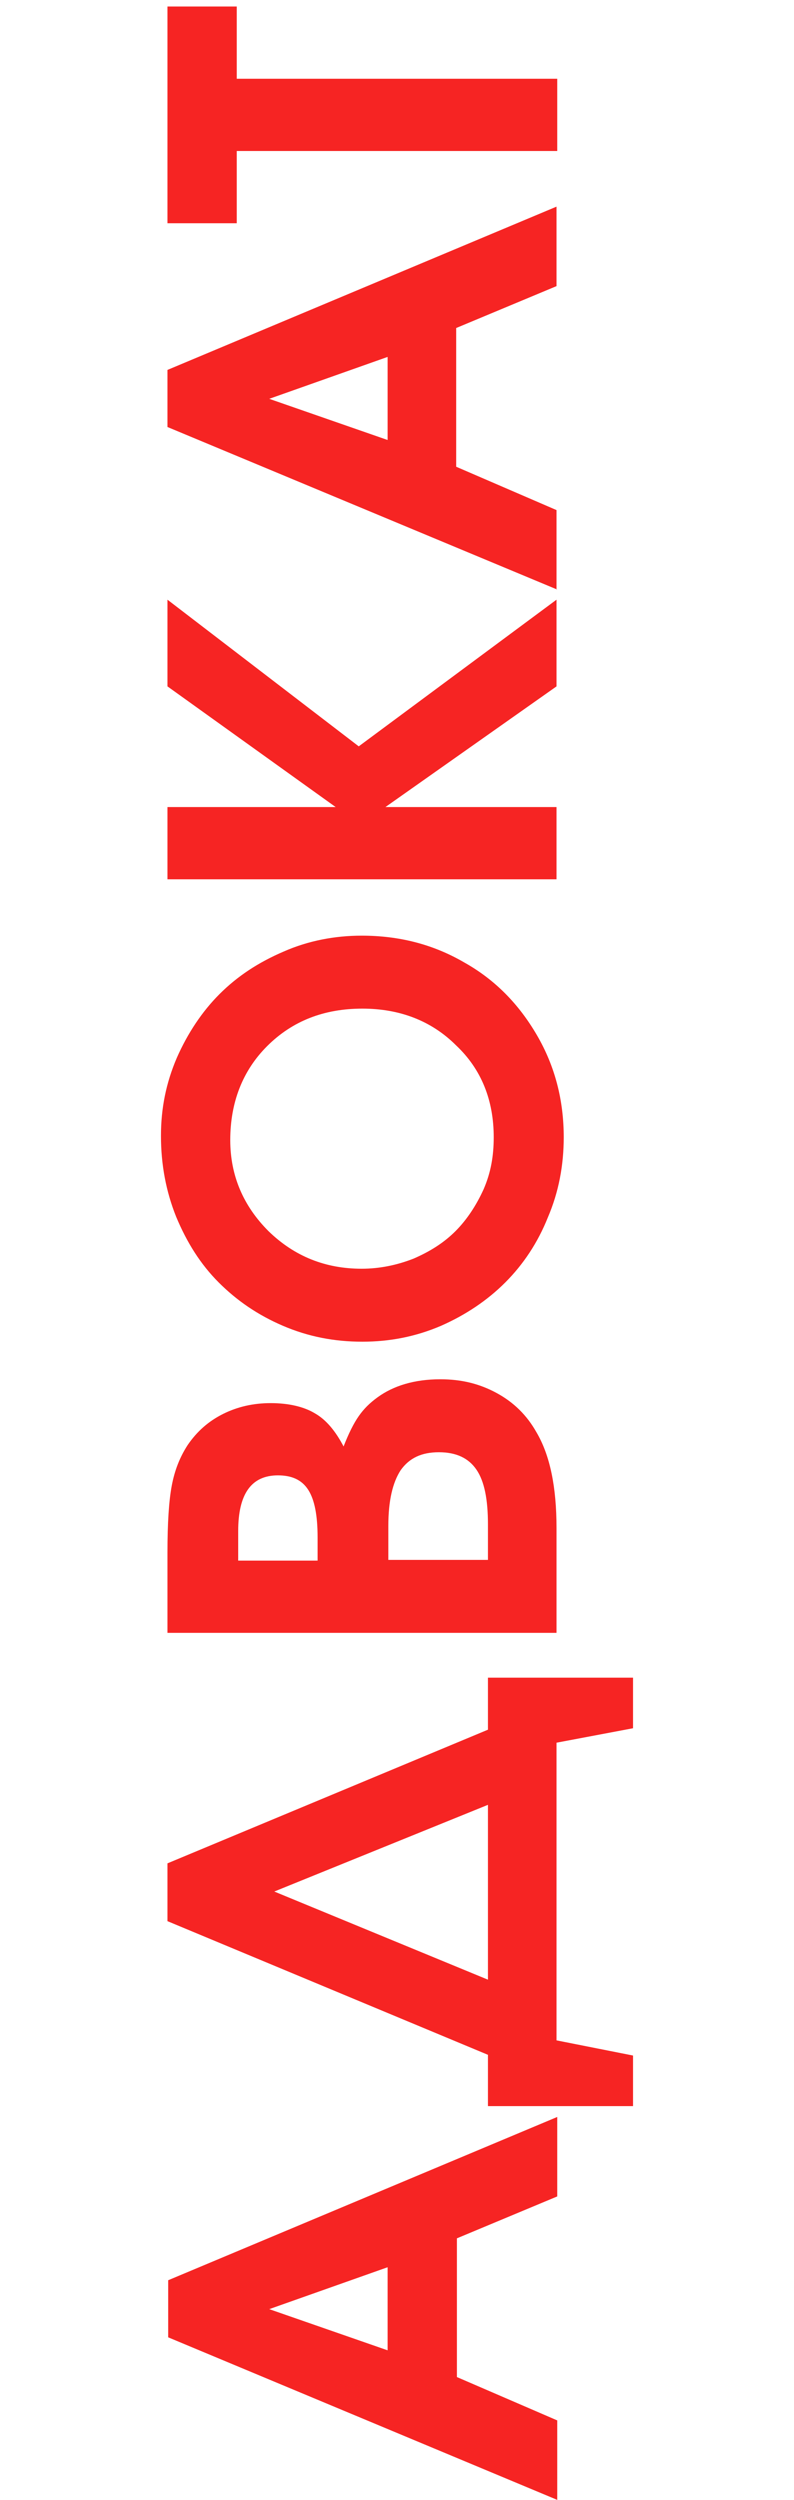
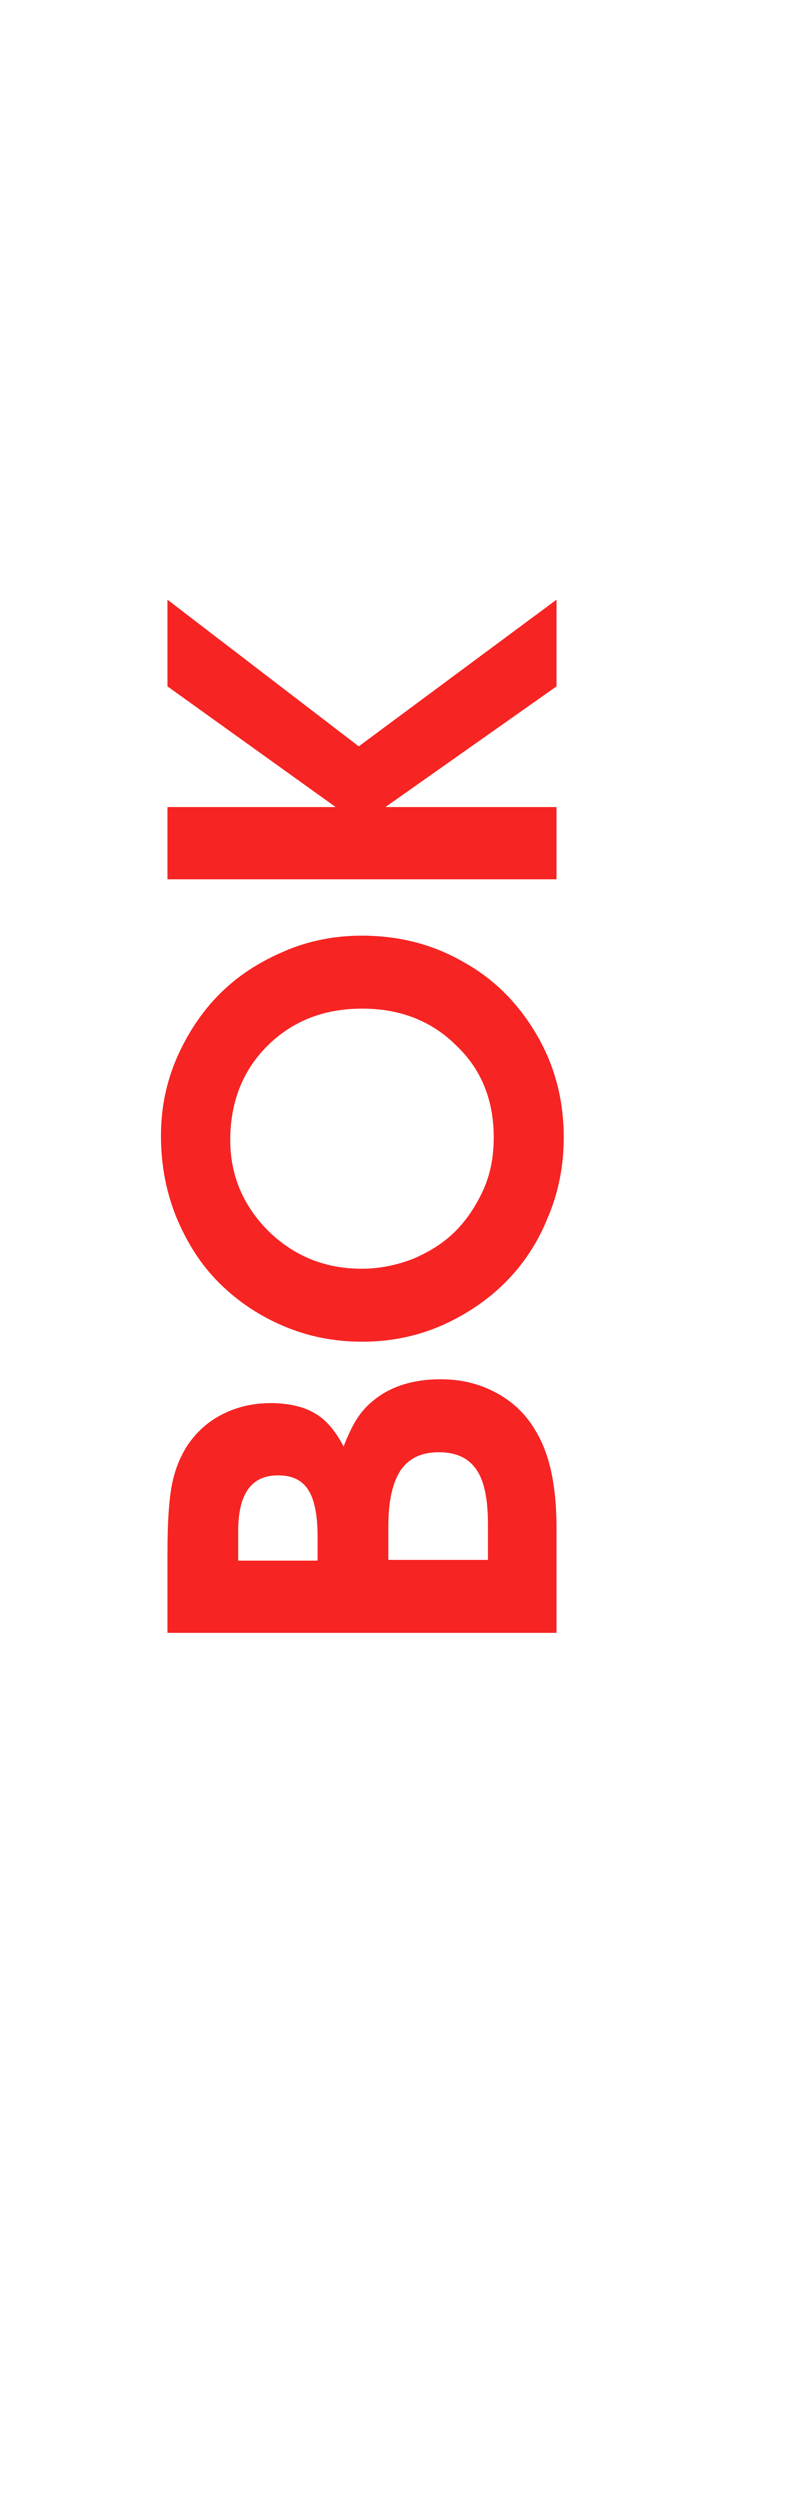
<svg xmlns="http://www.w3.org/2000/svg" version="1.1" id="Слой_1" x="0px" y="0px" viewBox="0 0 110 346" style="enable-background:new 0 0 110 346;" xml:space="preserve">
  <style type="text/css">
	.st0{fill:#F62423;}
</style>
  <g>
-     <path class="st0" d="M77.2,346l-53.9-22.5v-7.9L77.2,293v11l-13.9,5.8V329l13.9,6V346z M53.7,325.3v-11.5l-16.4,5.8L53.7,325.3z" />
-     <path class="st0" d="M87.7,232.2v7l-10.6,2v41.2l10.6,2.1v7H67.6v-7.1l-44.4-18.5v-8l44.4-18.5v-7.2H87.7z M67.6,274v-24.2   L38,261.8L67.6,274z" />
    <path class="st0" d="M77.2,226H23.2v-11.1c0-4.1,0.2-7.2,0.6-9.3c0.4-2.1,1.1-3.9,2.2-5.6c1.3-1.9,2.9-3.3,4.9-4.3   c2-1,4.2-1.5,6.6-1.5c2.5,0,4.6,0.5,6.1,1.4c1.6,0.9,2.9,2.5,4,4.6c0.7-1.8,1.4-3.2,2.1-4.2c0.7-1,1.5-1.8,2.6-2.6   c2.2-1.6,5.1-2.5,8.7-2.5c2.9,0,5.4,0.6,7.8,1.9s4.2,3.1,5.5,5.4c1.9,3.2,2.8,7.6,2.8,13.3V226z M44,216v-3.2c0-3-0.4-5.2-1.3-6.6   c-0.9-1.4-2.3-2-4.2-2c-3.7,0-5.5,2.6-5.5,7.7v4.1H44z M67.6,216v-5c0-3.5-0.5-6-1.6-7.6c-1.1-1.6-2.8-2.4-5.2-2.4   c-2.4,0-4.1,0.8-5.3,2.5c-1.1,1.7-1.7,4.2-1.7,7.7v4.7H67.6z" />
    <path class="st0" d="M22.3,157.2c0-3.8,0.7-7.3,2.2-10.8c1.5-3.4,3.5-6.4,5.9-8.8c2.5-2.5,5.4-4.4,8.9-5.9   c3.4-1.5,7.1-2.2,10.8-2.2c5.2,0,9.9,1.2,14.2,3.7c4.3,2.4,7.6,5.8,10.1,10.1c2.5,4.3,3.7,9,3.7,14.1c0,3.9-0.7,7.6-2.2,11.1   c-1.4,3.5-3.4,6.5-5.9,9c-2.5,2.5-5.5,4.5-8.9,6c-3.5,1.5-7.1,2.2-10.9,2.2c-3.9,0-7.5-0.7-11-2.2c-3.5-1.5-6.4-3.5-8.9-6   c-2.5-2.5-4.4-5.5-5.9-9.1C23,164.9,22.3,161.2,22.3,157.2z M31.9,157.8c0,4.9,1.8,9.1,5.3,12.6c3.6,3.5,7.9,5.2,12.9,5.2   c2.5,0,4.9-0.5,7.2-1.4c2.3-1,4.2-2.2,5.8-3.8s2.9-3.6,3.9-5.8c1-2.3,1.4-4.6,1.4-7.2c0-5.1-1.7-9.4-5.2-12.7   c-3.4-3.4-7.8-5.1-13-5.1c-5.3,0-9.7,1.7-13.2,5.2C33.6,148.2,31.9,152.6,31.9,157.8z" />
    <path class="st0" d="M77.2,121.7H23.2v-10h23.3L23.2,95v-12l26.5,20.3l27.4-20.3v12l-23.7,16.7h23.7V121.7z" />
-     <path class="st0" d="M77.2,81.6L23.2,59.1v-7.9l53.9-22.6v11l-13.9,5.8v19.2l13.9,6V81.6z M53.7,60.9V49.4l-16.4,5.8L53.7,60.9z" />
-     <path class="st0" d="M77.2,20.9H32.8v10h-9.6v-30h9.6v10h44.4V20.9z" />
  </g>
</svg>